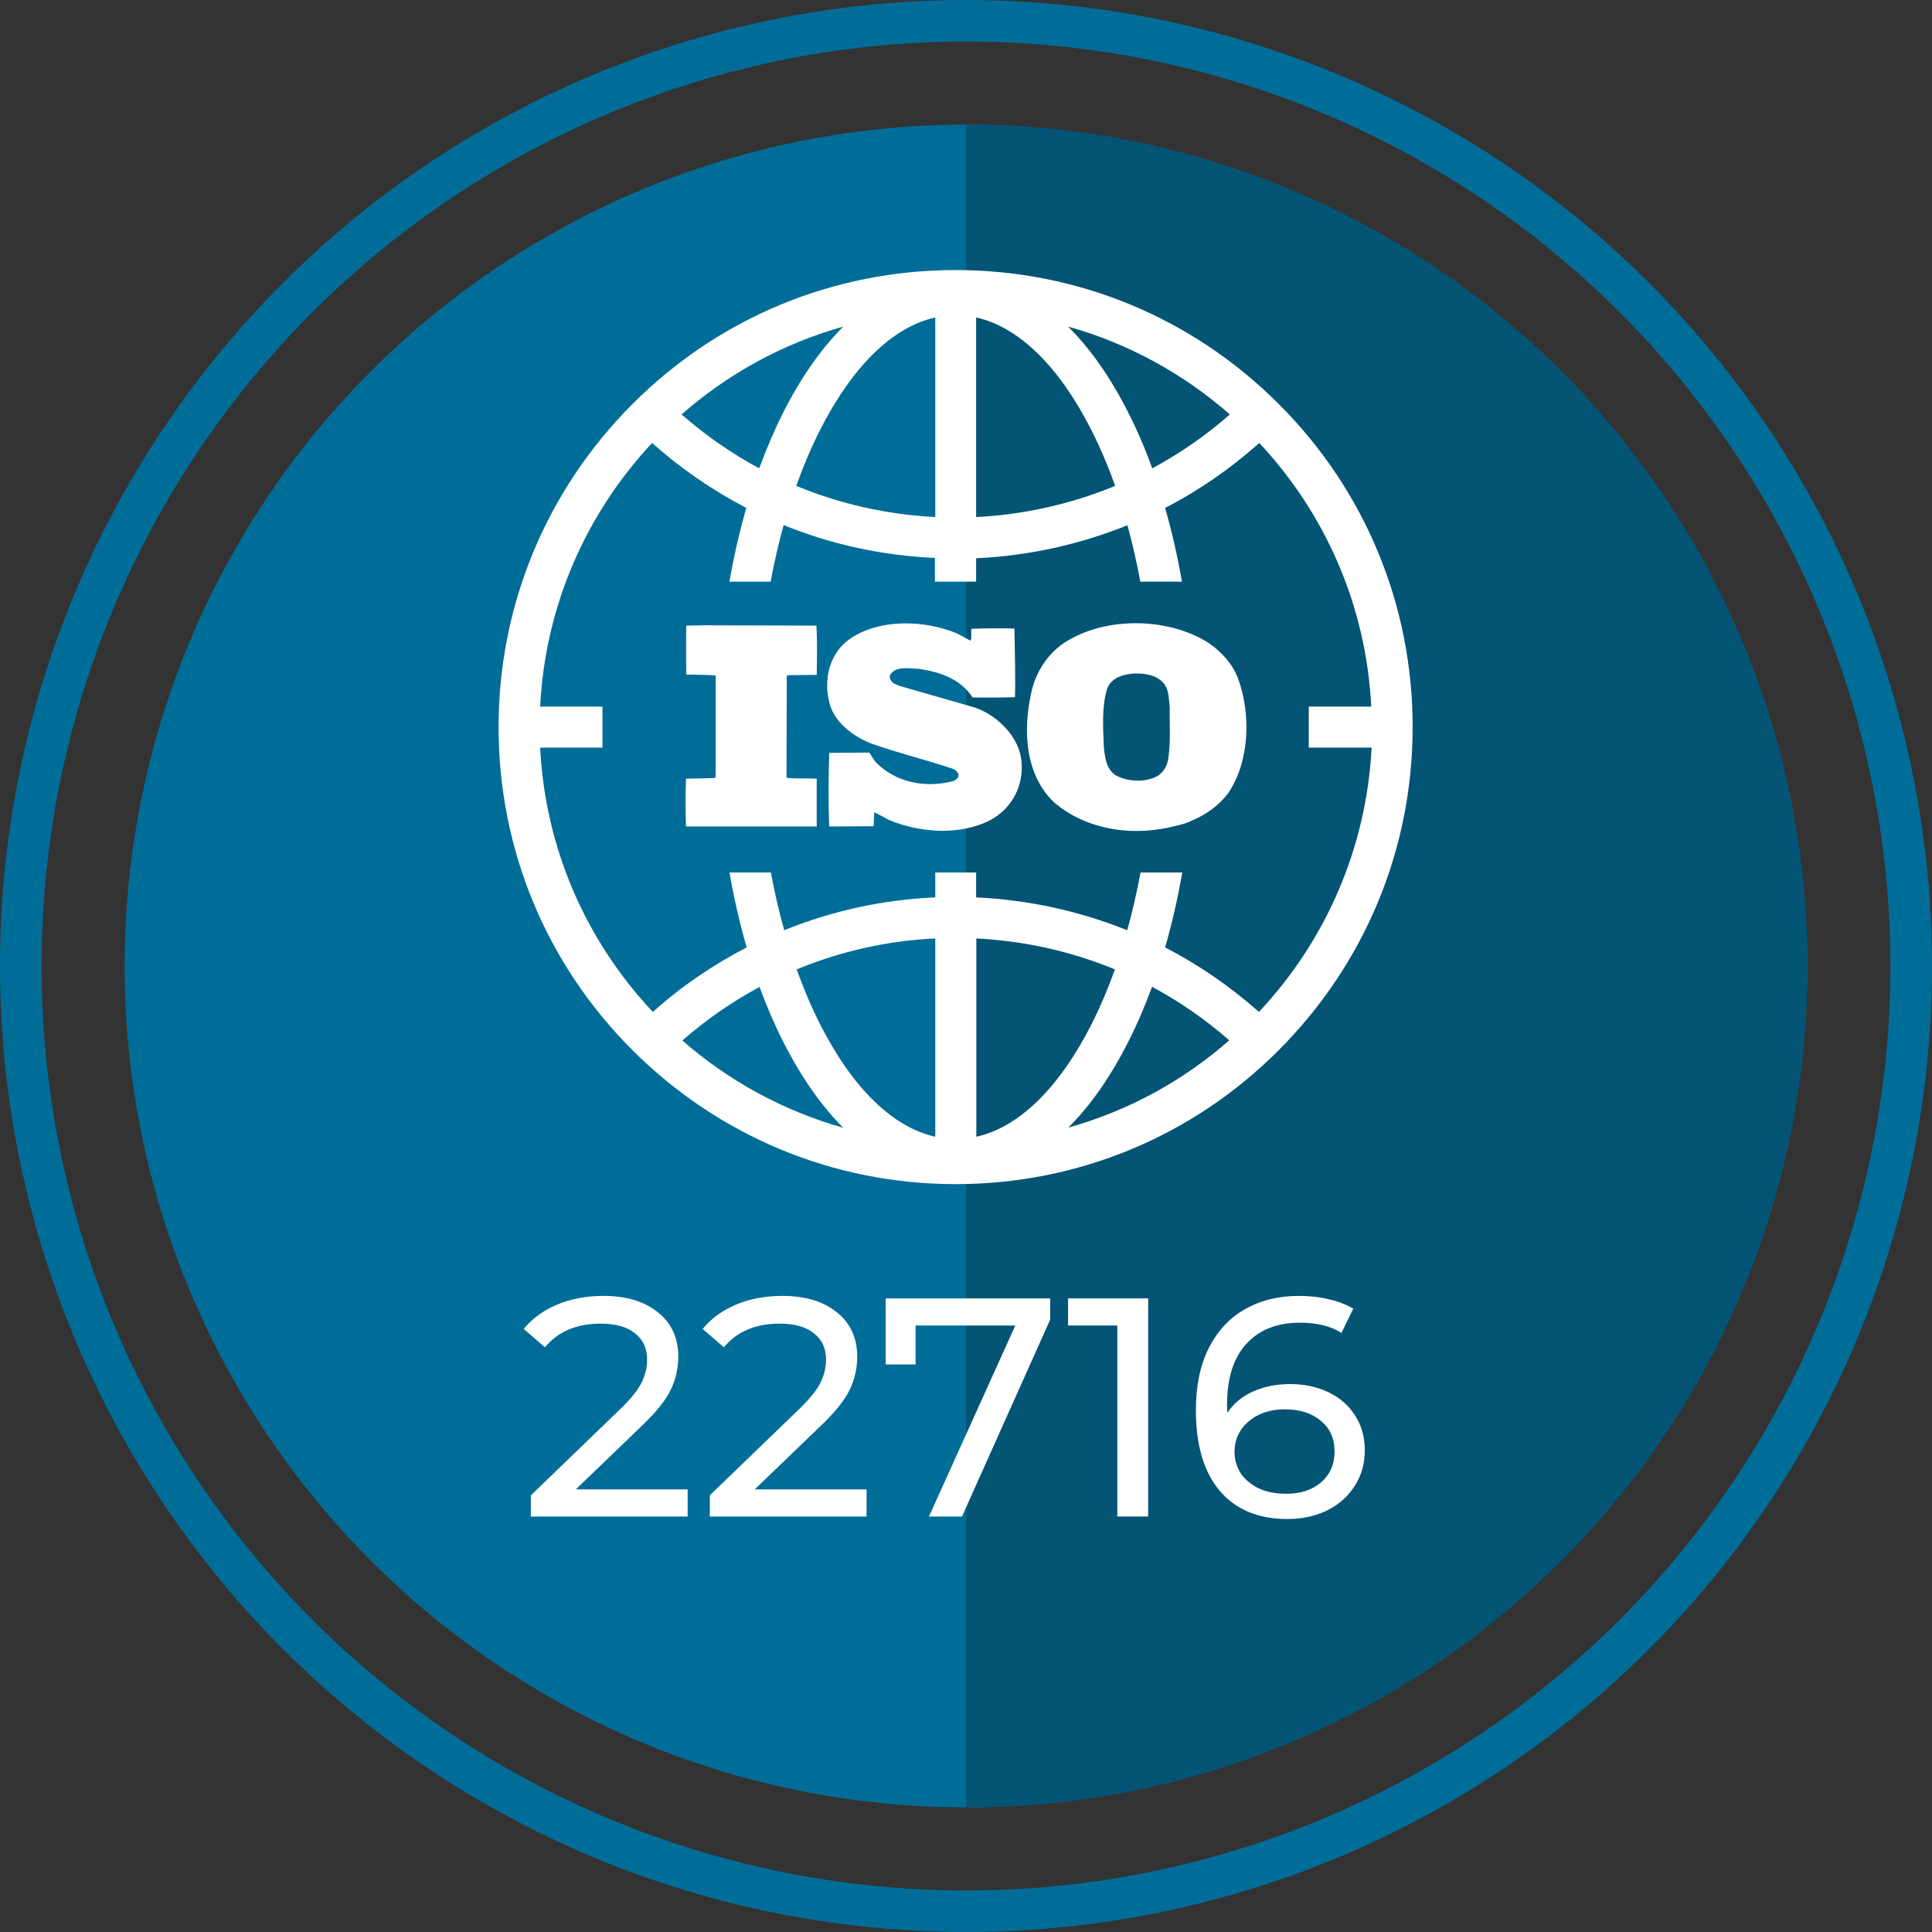
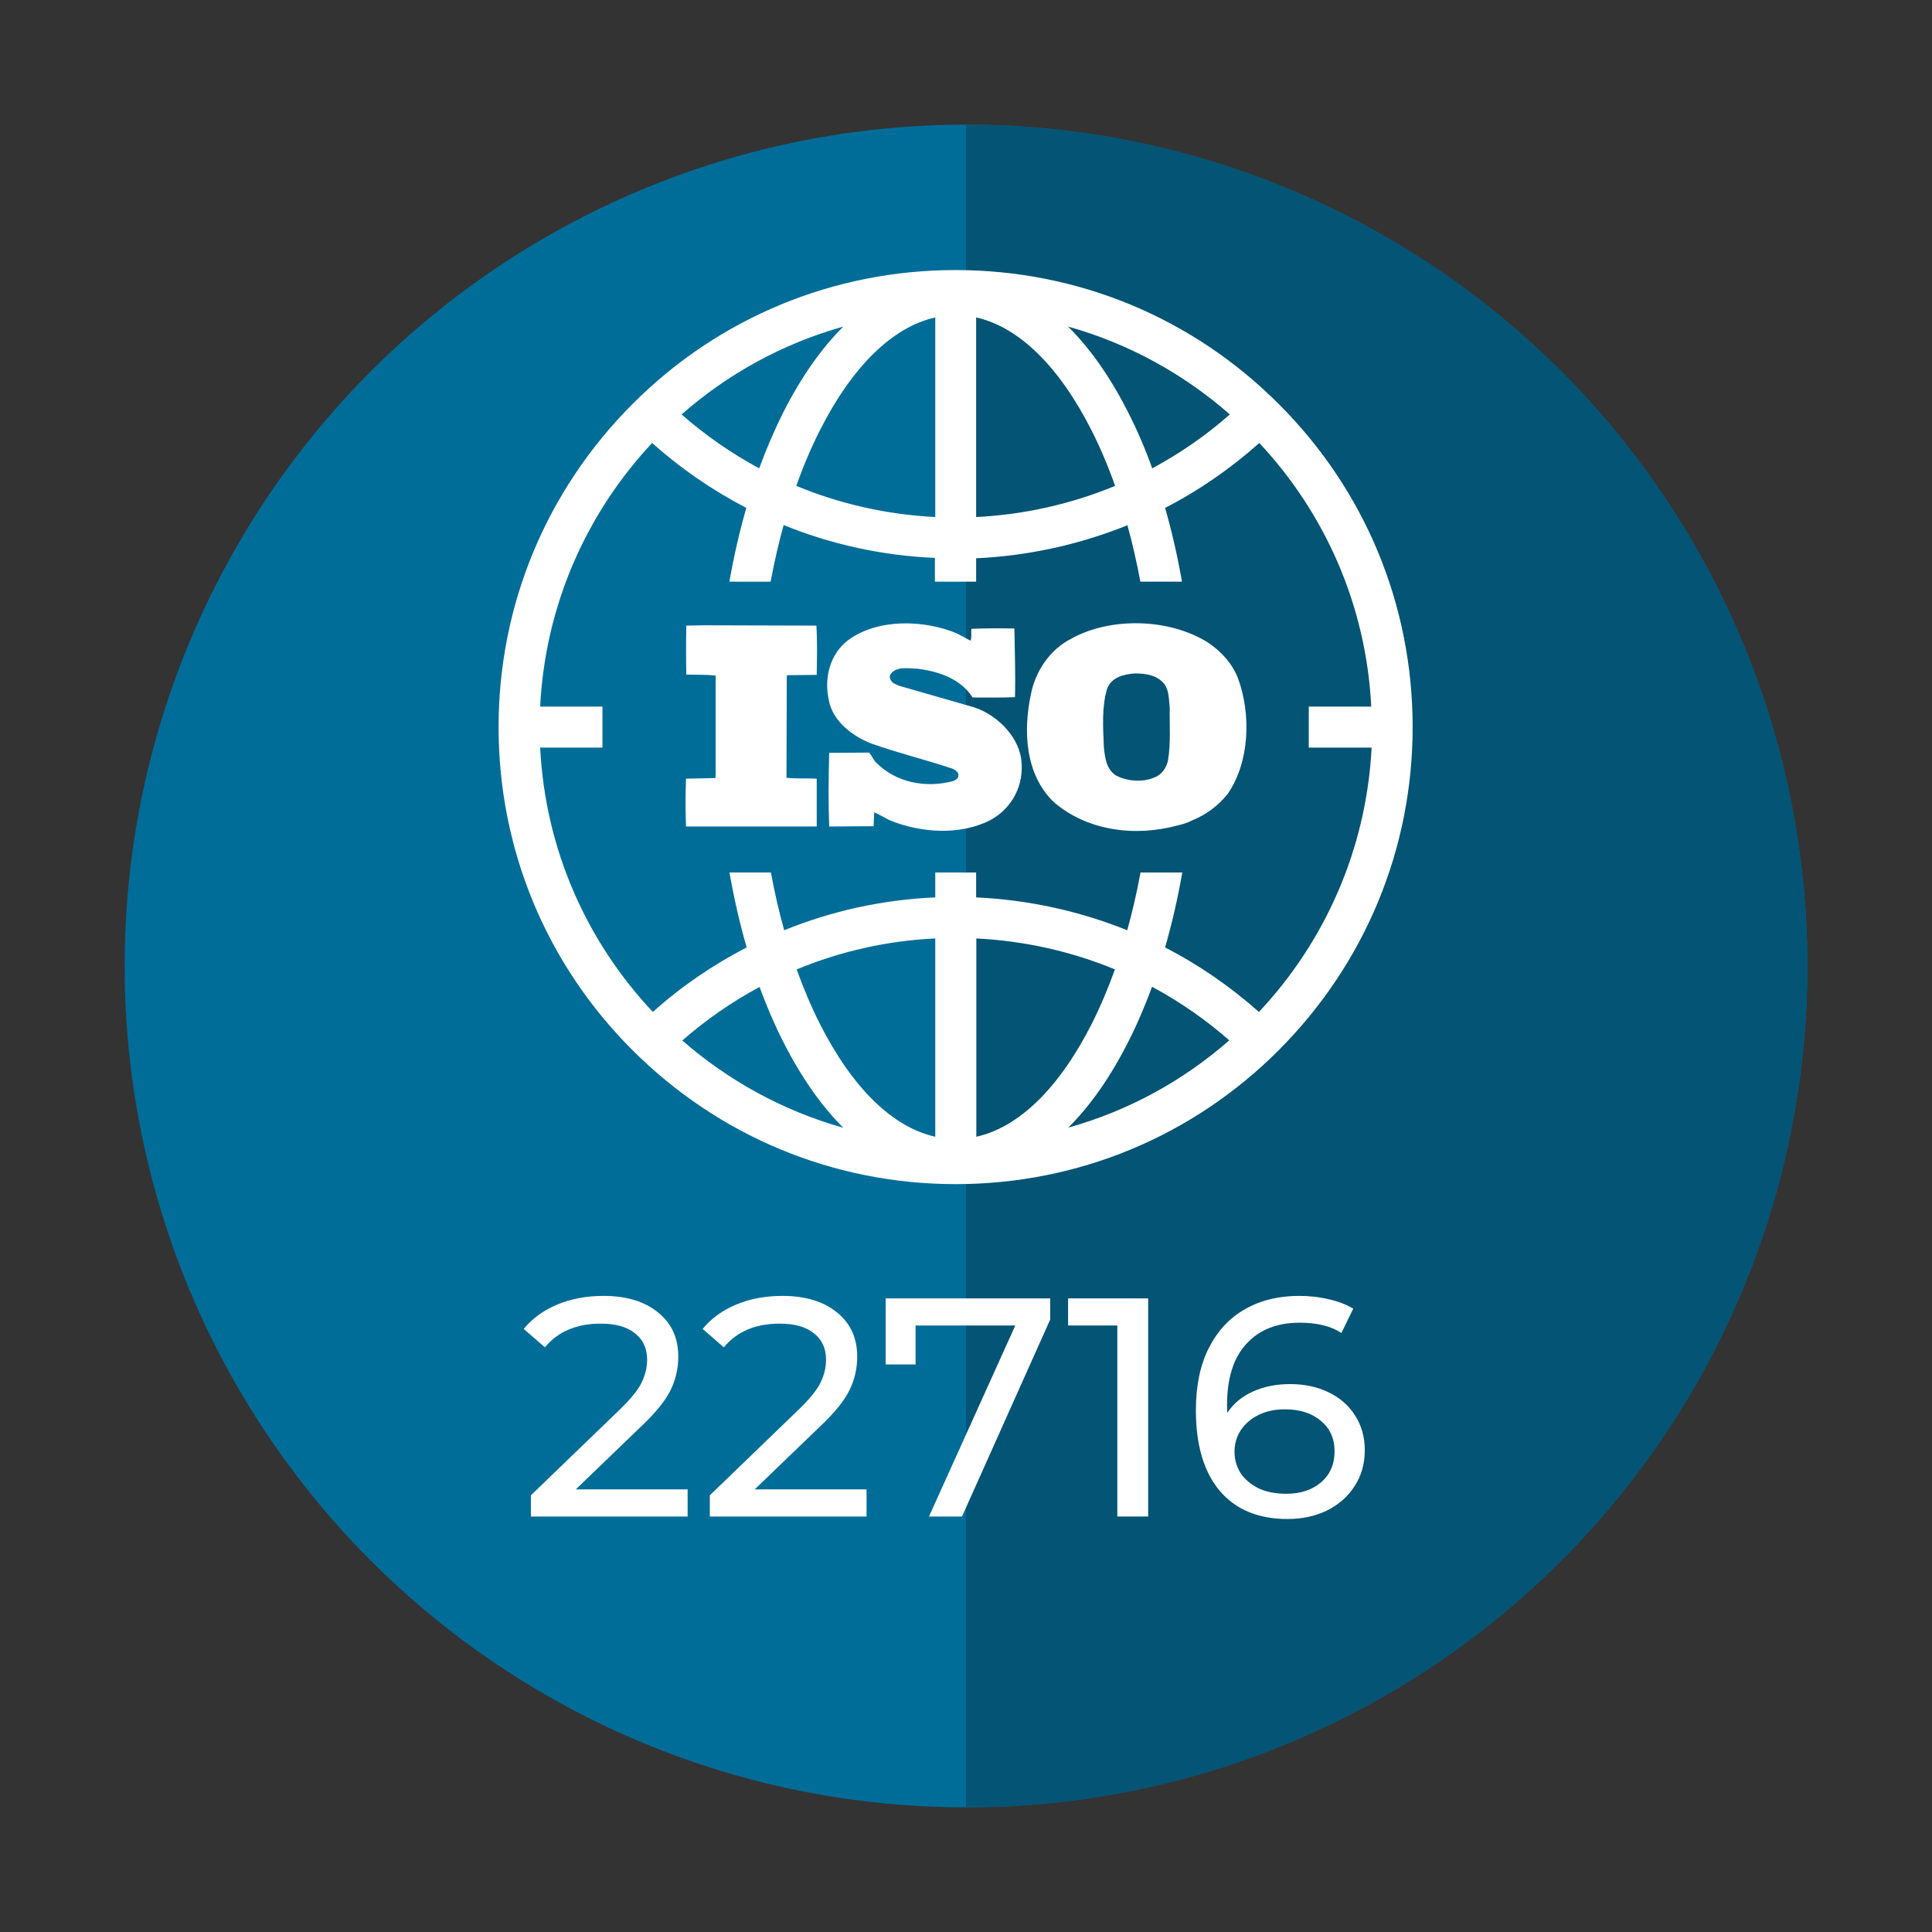
<svg xmlns="http://www.w3.org/2000/svg" width="93" height="93" viewBox="0 0 93 93" fill="none">
  <rect x="0" y="0" width="93" height="93" fill="#333333" stroke="none" />
  <circle cx="46.5" cy="46.5" r="40.5" fill="#006D99" />
  <path d="M46.5 87C57.241 87 67.543 82.733 75.138 75.138C82.733 67.543 87 57.241 87 46.5C87 35.759 82.733 25.457 75.138 17.862C67.543 10.267 57.241 6 46.5 6L46.5 46.5L46.5 87Z" fill="#035475" />
-   <circle cx="46.5" cy="46.5" r="45.5" stroke="#006D99" stroke-width="2" />
  <path d="M33.1 71.695V73H25.555V71.98L29.83 67.855C30.35 67.355 30.7 66.925 30.88 66.565C31.06 66.195 31.15 65.825 31.15 65.455C31.15 64.905 30.955 64.48 30.565 64.18C30.185 63.87 29.635 63.715 28.915 63.715C27.755 63.715 26.86 64.095 26.23 64.855L25.21 63.97C25.62 63.47 26.155 63.08 26.815 62.8C27.485 62.52 28.23 62.38 29.05 62.38C30.15 62.38 31.025 62.645 31.675 63.175C32.325 63.695 32.65 64.405 32.65 65.305C32.65 65.865 32.53 66.395 32.29 66.895C32.05 67.395 31.595 67.965 30.925 68.605L27.715 71.695H33.1Z" fill="white" />
  <path d="M41.713 71.695V73H34.168V71.98L38.443 67.855C38.963 67.355 39.313 66.925 39.493 66.565C39.673 66.195 39.763 65.825 39.763 65.455C39.763 64.905 39.568 64.48 39.178 64.18C38.798 63.87 38.248 63.715 37.528 63.715C36.368 63.715 35.473 64.095 34.843 64.855L33.823 63.97C34.233 63.47 34.768 63.08 35.428 62.8C36.098 62.52 36.843 62.38 37.663 62.38C38.763 62.38 39.638 62.645 40.288 63.175C40.938 63.695 41.263 64.405 41.263 65.305C41.263 65.865 41.143 66.395 40.903 66.895C40.663 67.395 40.208 67.965 39.538 68.605L36.328 71.695H41.713Z" fill="white" />
  <path d="M50.553 62.5V63.52L46.308 73H44.718L48.873 63.805H44.073V65.68H42.633V62.5H50.553Z" fill="white" />
  <path d="M55.269 62.5V73H53.784V63.805H51.414V62.5H55.269Z" fill="white" />
  <path d="M62.096 66.625C62.786 66.625 63.401 66.755 63.941 67.015C64.491 67.275 64.921 67.65 65.231 68.14C65.541 68.62 65.696 69.175 65.696 69.805C65.696 70.465 65.531 71.045 65.201 71.545C64.881 72.045 64.436 72.435 63.866 72.715C63.306 72.985 62.676 73.12 61.976 73.12C60.566 73.12 59.476 72.665 58.706 71.755C57.946 70.845 57.566 69.555 57.566 67.885C57.566 66.715 57.771 65.72 58.181 64.9C58.601 64.07 59.181 63.445 59.921 63.025C60.671 62.595 61.541 62.38 62.531 62.38C63.041 62.38 63.521 62.435 63.971 62.545C64.421 62.645 64.811 62.795 65.141 62.995L64.571 64.165C64.071 63.835 63.401 63.67 62.561 63.67C61.471 63.67 60.616 64.01 59.996 64.69C59.376 65.36 59.066 66.34 59.066 67.63C59.066 67.79 59.071 67.915 59.081 68.005C59.381 67.555 59.791 67.215 60.311 66.985C60.841 66.745 61.436 66.625 62.096 66.625ZM61.916 71.905C62.606 71.905 63.166 71.72 63.596 71.35C64.026 70.98 64.241 70.485 64.241 69.865C64.241 69.245 64.021 68.755 63.581 68.395C63.151 68.025 62.571 67.84 61.841 67.84C61.371 67.84 60.951 67.93 60.581 68.11C60.221 68.29 59.936 68.535 59.726 68.845C59.526 69.155 59.426 69.5 59.426 69.88C59.426 70.25 59.521 70.59 59.711 70.9C59.911 71.2 60.196 71.445 60.566 71.635C60.946 71.815 61.396 71.905 61.916 71.905Z" fill="white" />
  <path d="M59.589 32.641C59.332 31.97 58.804 31.37 58.162 30.938C56.307 29.766 53.481 29.683 51.571 30.742C50.529 31.271 49.843 32.317 49.63 33.395C49.244 35.165 49.344 37.271 50.714 38.598C52.312 39.992 54.638 40.3 56.706 39.727C56.804 39.709 57.116 39.631 57.331 39.517L57.391 39.491C58.033 39.226 58.646 38.793 59.103 38.208C60.159 36.672 60.231 34.37 59.589 32.641ZM56.221 36.616C56.148 36.952 55.922 37.3 55.564 37.426C54.994 37.675 54.223 37.606 53.696 37.314C53.253 37.006 53.196 36.491 53.139 36.003C53.096 35.041 53.026 34.022 53.297 33.143C53.509 32.598 54.094 32.458 54.624 32.417C55.18 32.417 55.721 32.501 56.064 32.948C56.278 33.268 56.265 33.687 56.307 34.064C56.292 34.858 56.364 35.806 56.221 36.616ZM39.314 37.483C38.843 37.454 38.315 37.495 37.859 37.439L37.873 32.541L37.902 32.501L39.314 32.487C39.329 31.692 39.343 30.839 39.3 30.115L33.922 30.1L33.036 30.115C33.022 30.854 33.022 31.718 33.036 32.472C33.522 32.487 33.977 32.472 34.449 32.516V37.259L34.435 37.454L33.022 37.483C32.993 38.25 32.993 39.018 33.022 39.785H39.314L39.314 37.483ZM45.906 37.592C44.565 37.955 43.109 37.678 42.139 36.672C42.026 36.532 41.954 36.366 41.839 36.227L39.914 36.24C39.883 37.37 39.87 38.668 39.914 39.785L42.053 39.771L42.081 39.101C42.325 39.212 42.568 39.352 42.81 39.477C44.294 40.091 46.204 40.231 47.674 39.477C48.745 38.892 49.316 37.763 49.158 36.546C49.002 35.362 47.86 34.287 46.705 33.995L43.252 33.003L42.996 32.877C42.882 32.78 42.81 32.655 42.838 32.501C43.109 32.041 43.738 32.181 44.208 32.193C45.207 32.333 46.234 32.668 46.819 33.575C47.446 33.575 48.174 33.587 48.858 33.56C48.887 32.417 48.847 31.413 48.83 30.254C48.188 30.24 47.403 30.24 46.762 30.269C46.733 30.435 46.789 30.671 46.718 30.84L46.062 30.49C44.492 29.835 42.294 29.766 40.868 30.785C39.941 31.454 39.656 32.655 39.899 33.715C40.083 34.718 41.053 35.458 41.981 35.806C43.251 36.252 44.577 36.575 45.863 37.006C45.991 37.063 46.162 37.19 46.134 37.343C46.135 37.467 46.005 37.538 45.906 37.592Z" fill="white" />
  <path fill-rule="evenodd" clip-rule="evenodd" d="M46 13C51.873 13 57.404 15.29 61.553 19.447C65.71 23.596 68 29.127 68 35C68 40.873 65.701 46.395 61.553 50.553C57.404 54.71 51.873 57 46 57C40.127 57 34.605 54.701 30.447 50.553C26.29 46.404 24 40.873 24 35C24 29.127 26.299 23.605 30.447 19.447C34.596 15.29 40.127 13 46 13ZM63 34.012H66.007C65.764 29.118 63.762 24.682 60.619 21.324C59.227 22.563 57.709 23.614 56.084 24.449C56.41 25.581 56.681 26.77 56.896 28H54.893C54.72 27.065 54.512 26.158 54.27 25.284C51.971 26.209 49.52 26.757 46.988 26.873V28H45.003V26.855C42.48 26.748 40.02 26.209 37.721 25.275C37.478 26.151 37.27 27.062 37.096 28H35.111C35.327 26.772 35.599 25.584 35.925 24.449C34.3 23.605 32.782 22.563 31.39 21.324C28.247 24.682 26.245 29.118 26.002 34.012H29V35.988H26.002C26.245 40.9 28.256 45.344 31.426 48.712C32.809 47.473 34.327 46.44 35.943 45.605C35.61 44.455 35.333 43.249 35.115 42H37.108C37.285 42.957 37.499 43.885 37.748 44.779C40.047 43.845 42.498 43.306 45.021 43.198V42H46.988V43.198C49.511 43.315 51.962 43.854 54.261 44.779C54.51 43.885 54.724 42.957 54.901 42H56.911C56.693 43.249 56.416 44.455 56.084 45.605C57.7 46.44 59.218 47.482 60.601 48.712C63.762 45.344 65.773 40.9 66.025 35.988H63V34.012ZM55.465 22.545C56.794 21.827 58.051 20.965 59.2 19.95C56.982 18.002 54.333 16.538 51.415 15.721C52.483 16.78 53.453 18.163 54.306 19.851C54.737 20.695 55.123 21.593 55.465 22.545ZM52.546 20.722C50.984 17.634 49.044 15.739 46.988 15.281V24.889C49.313 24.772 51.567 24.26 53.678 23.389C53.345 22.447 52.968 21.558 52.546 20.722ZM45.021 24.889V15.281C42.965 15.739 41.025 17.634 39.463 20.722C39.041 21.558 38.664 22.447 38.331 23.389C40.433 24.26 42.696 24.772 45.021 24.889ZM37.703 19.851C38.556 18.172 39.526 16.78 40.594 15.721C37.676 16.538 35.027 18.002 32.809 19.95C33.967 20.965 35.215 21.827 36.544 22.545C36.895 21.593 37.281 20.695 37.703 19.851ZM36.562 47.509C35.242 48.218 33.994 49.08 32.845 50.086C35.054 52.016 37.694 53.471 40.594 54.288C39.526 53.22 38.556 51.837 37.703 50.149C37.281 49.322 36.904 48.434 36.562 47.509ZM39.463 49.278C41.025 52.367 42.965 54.261 45.021 54.719V45.174C42.705 45.282 40.451 45.794 38.349 46.664C38.682 47.589 39.05 48.46 39.463 49.278ZM46.997 45.174V54.719C49.053 54.261 50.993 52.367 52.555 49.278C52.968 48.46 53.336 47.589 53.669 46.664C51.567 45.794 49.313 45.291 46.997 45.174ZM54.315 50.14C53.462 51.828 52.492 53.22 51.424 54.279C54.324 53.471 56.964 52.016 59.173 50.077C58.024 49.071 56.776 48.209 55.456 47.5C55.114 48.425 54.737 49.313 54.315 50.14Z" fill="white" />
</svg>